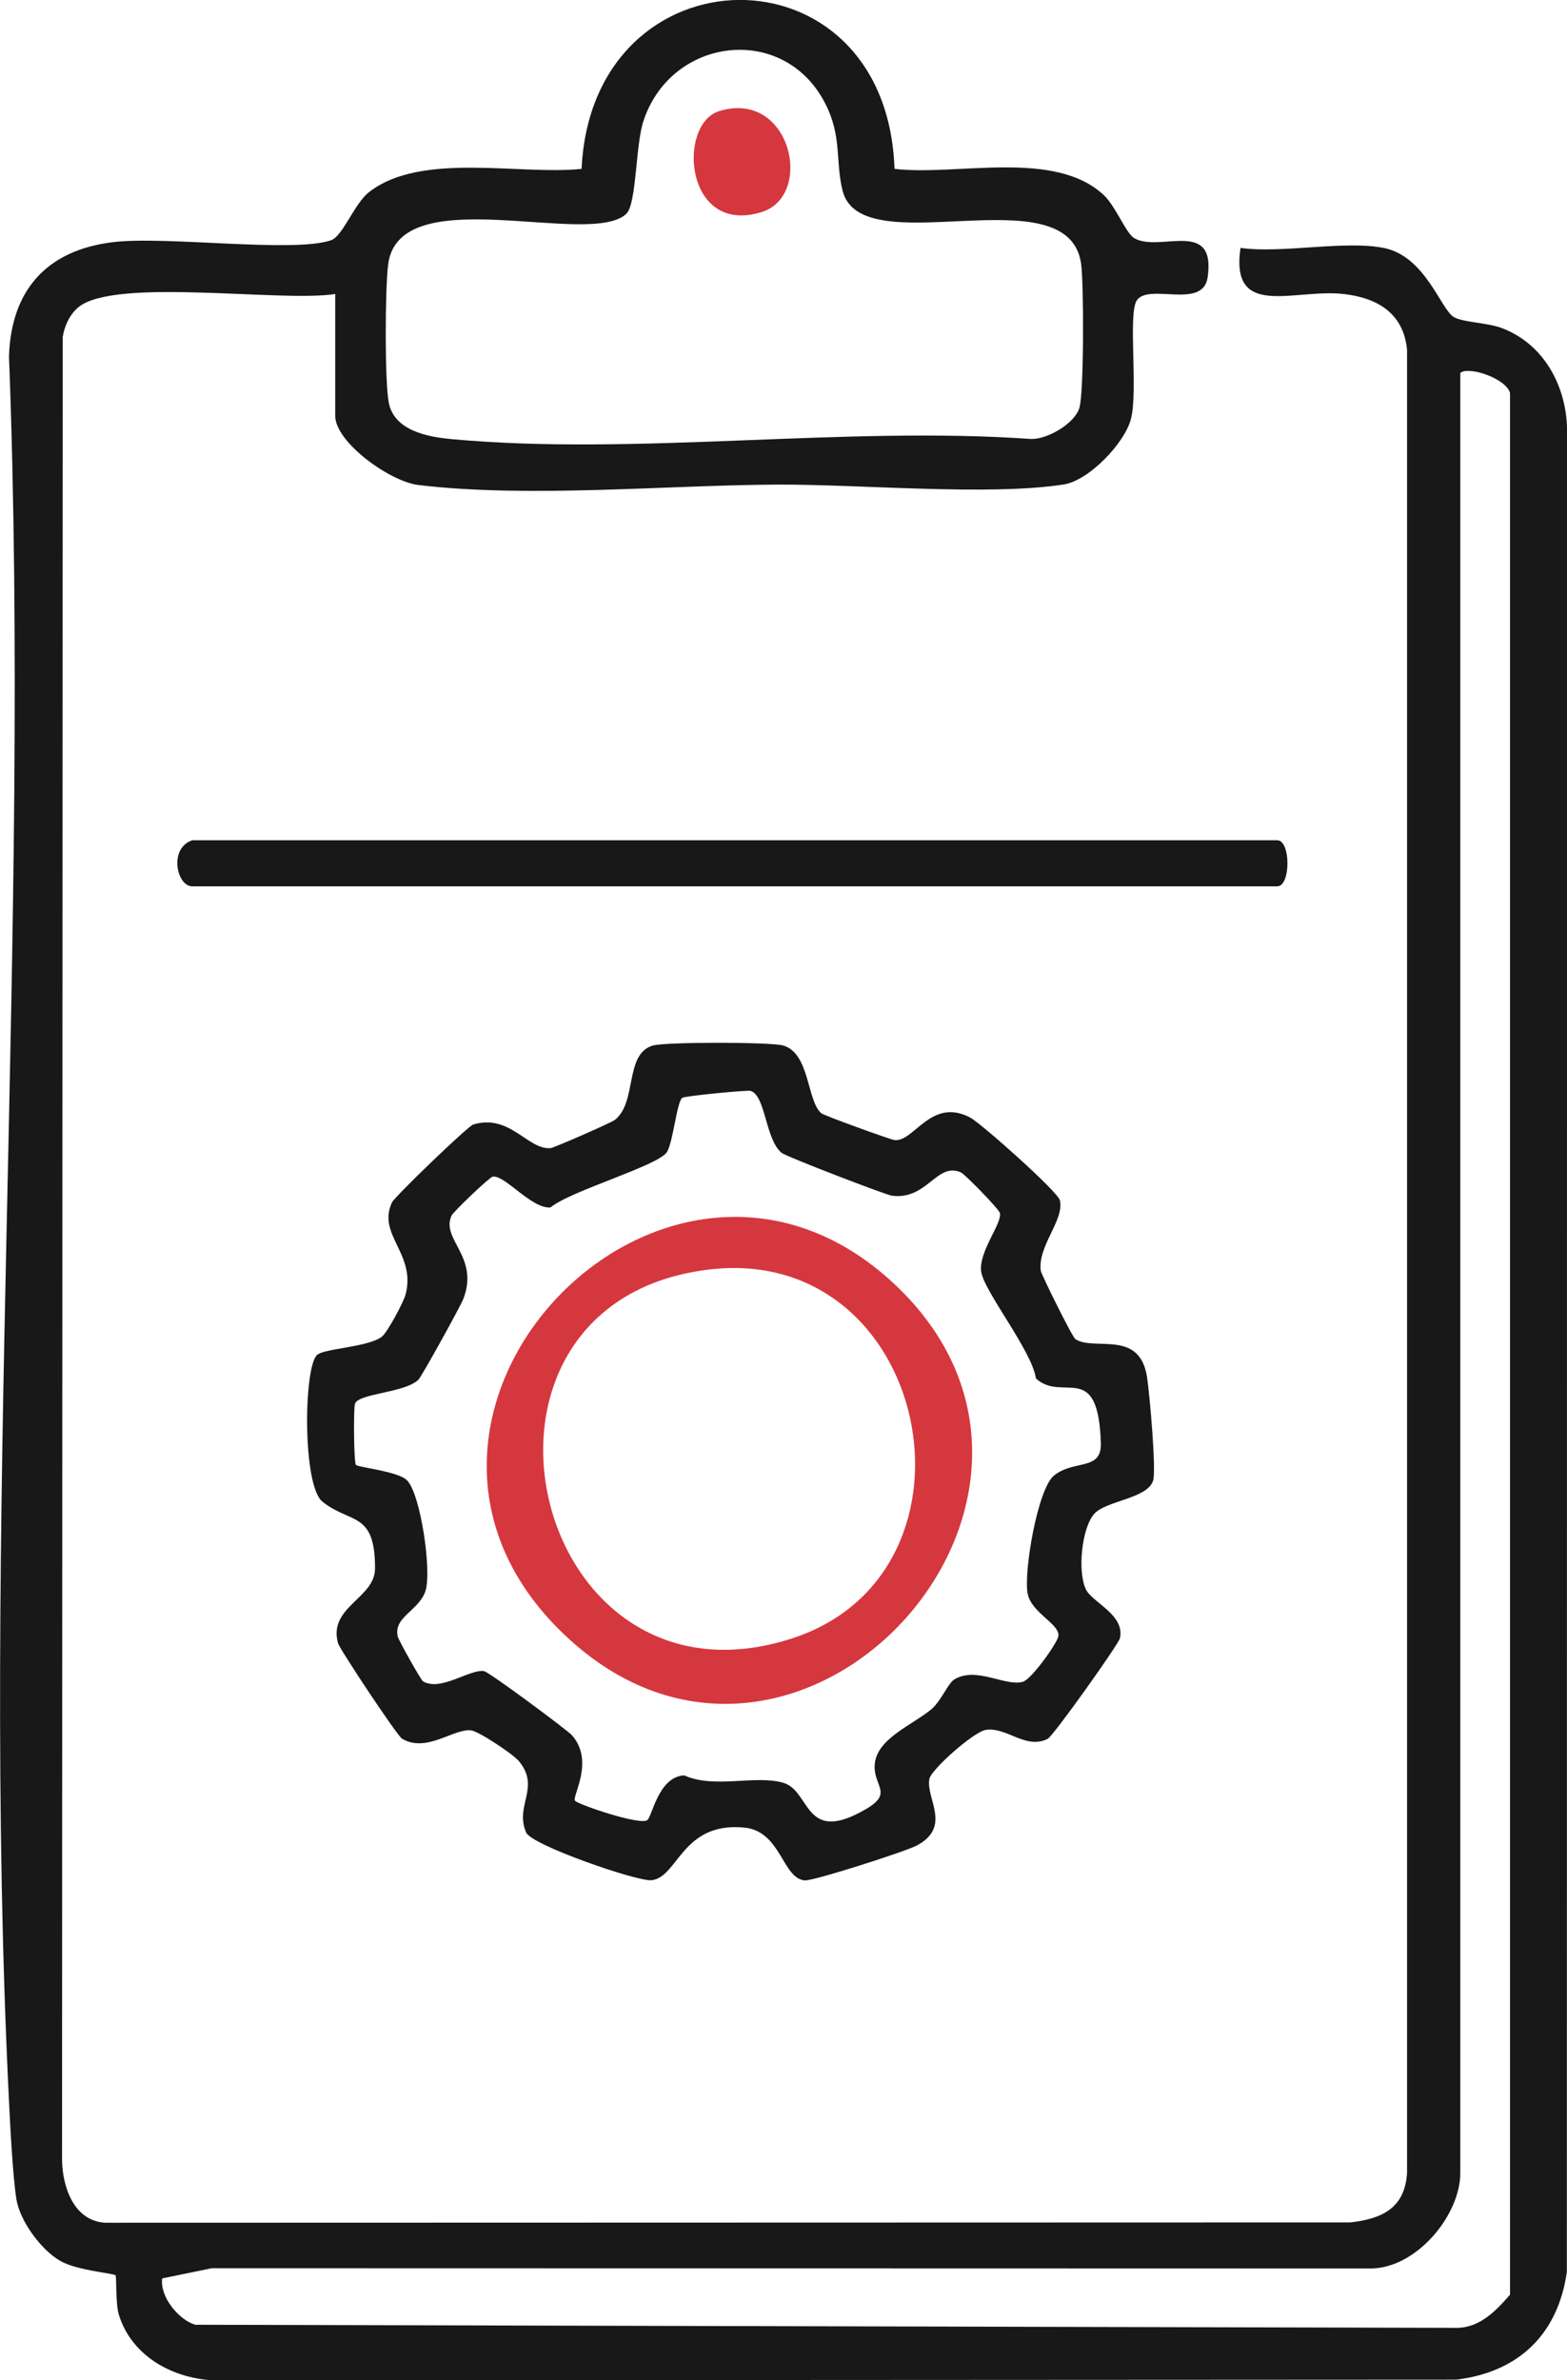
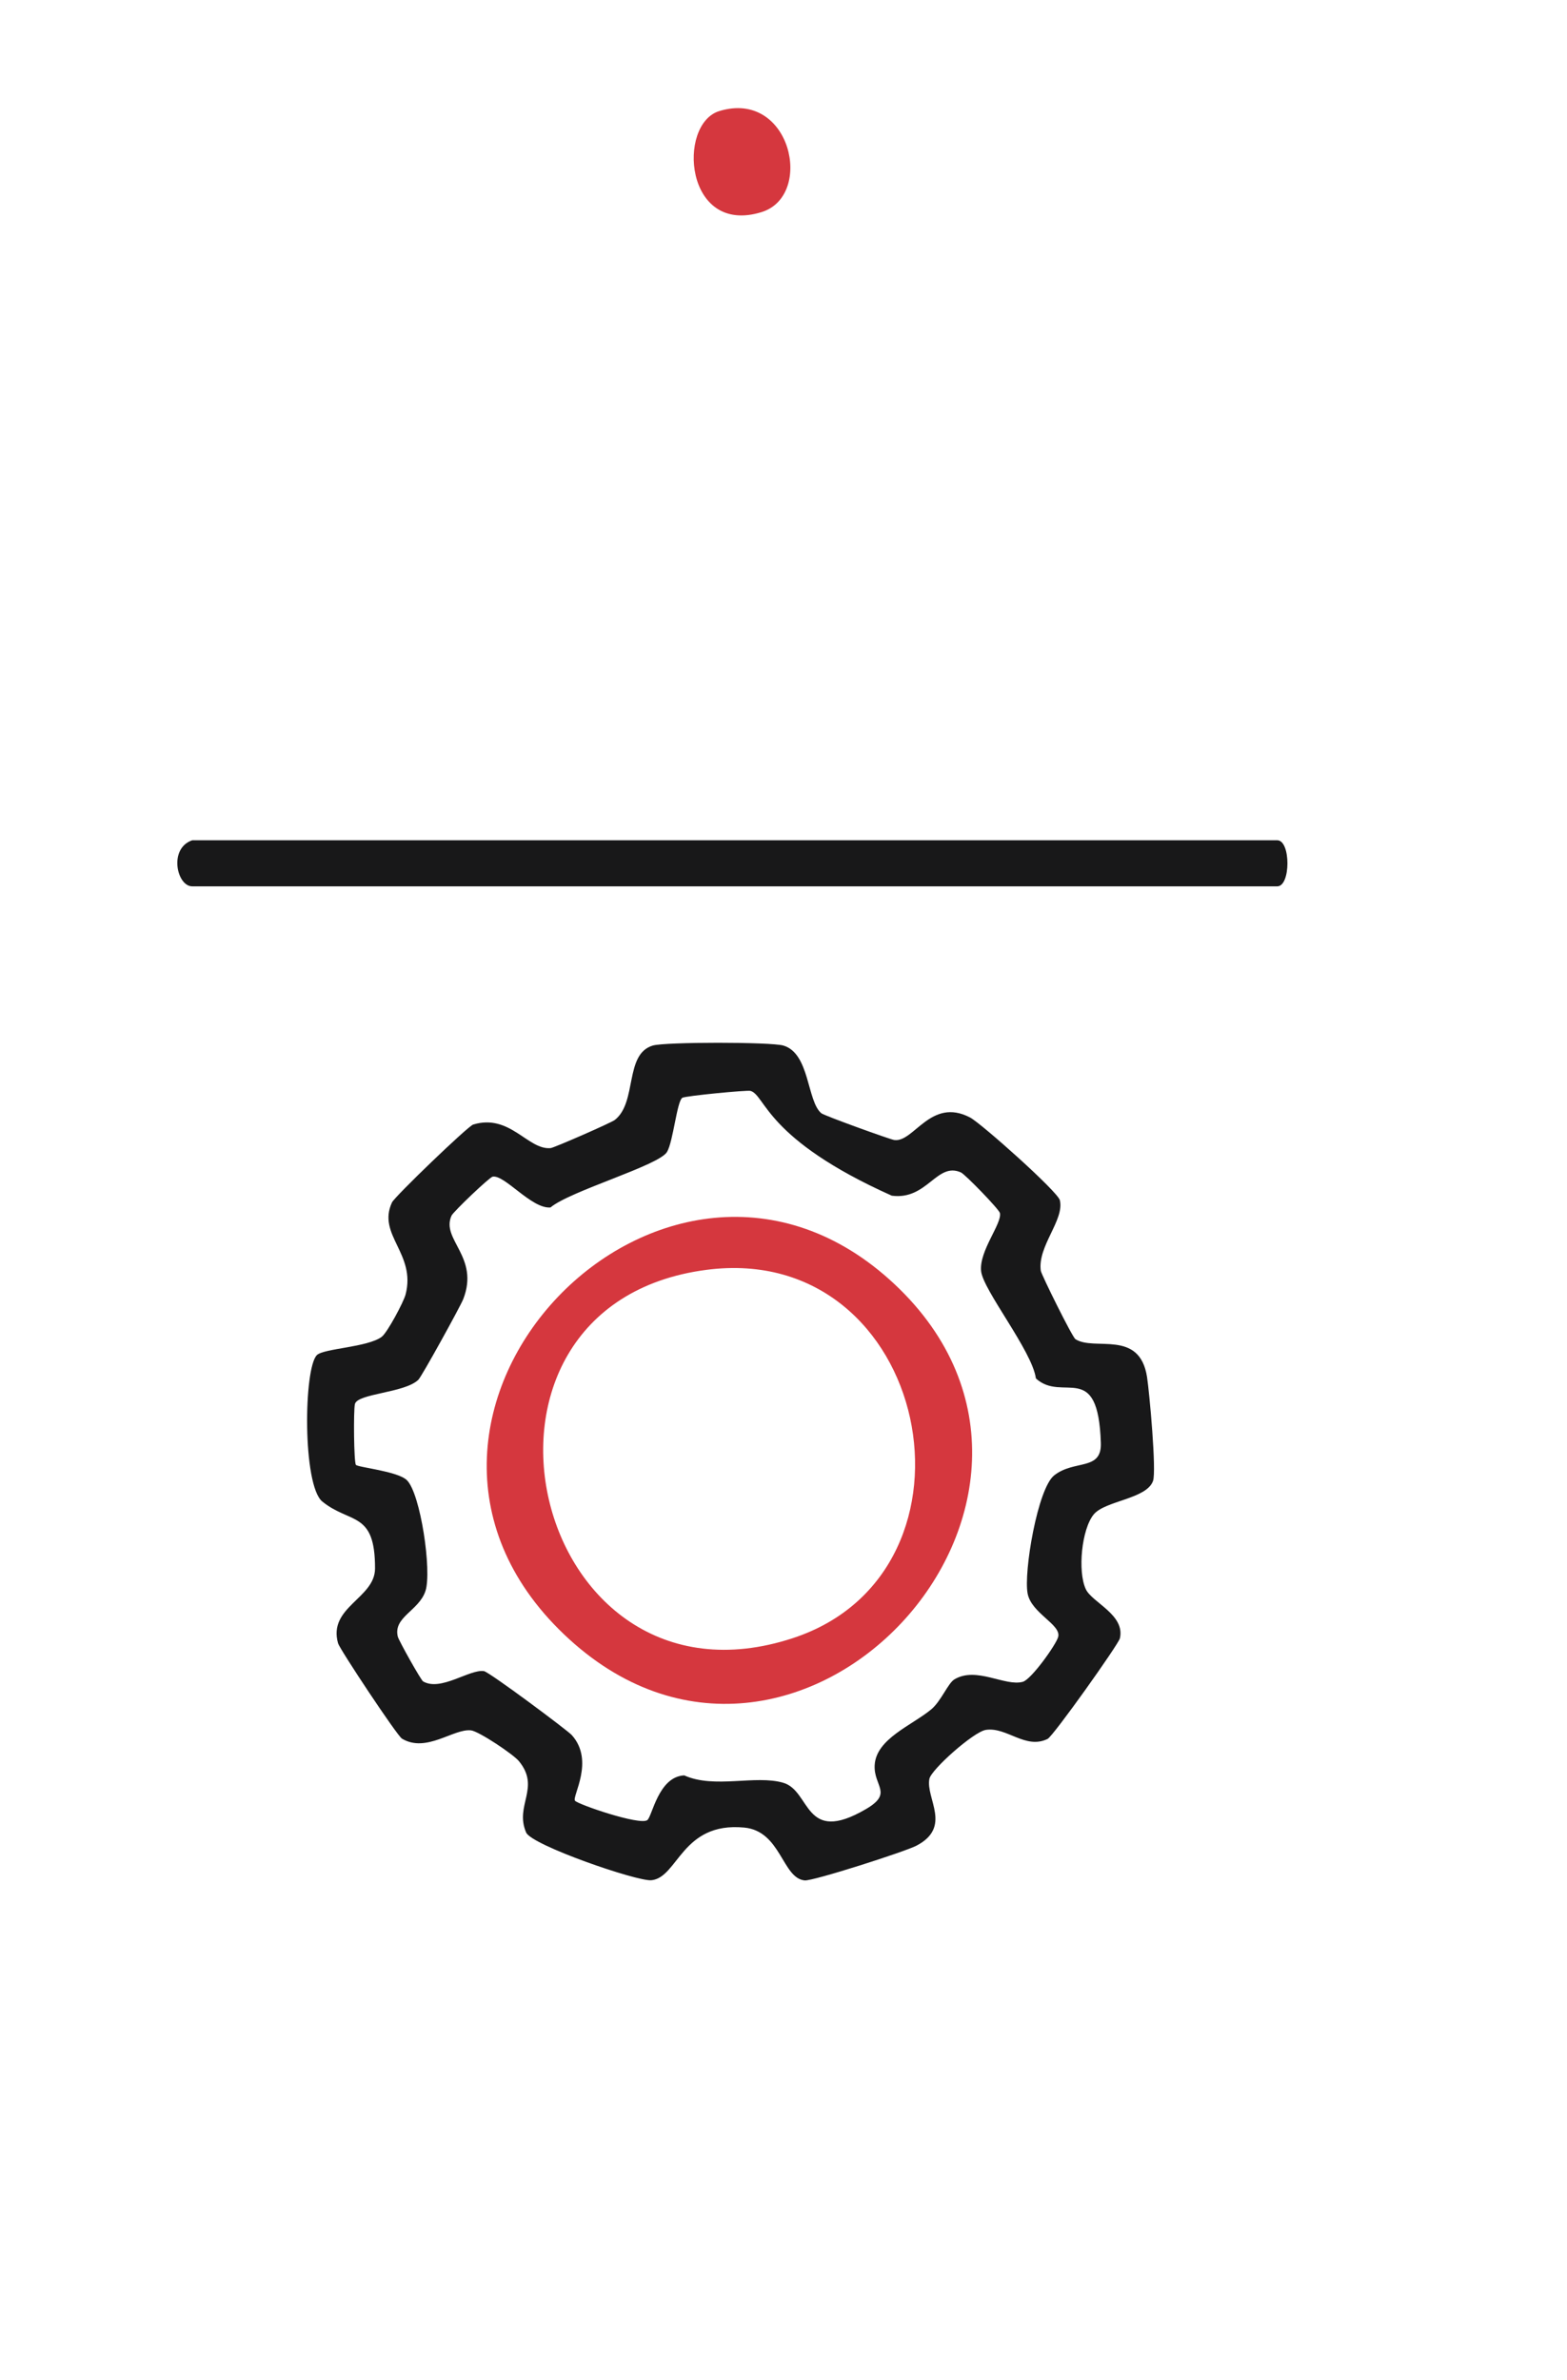
<svg xmlns="http://www.w3.org/2000/svg" width="79" height="120" viewBox="0 0 79 120" fill="none">
  <g clip-path="url(#clip0_33_182)">
-     <path d="M69.761 12.499C71.859 12.917 72.627 15.582 73.288 15.98C73.751 16.259 74.973 16.255 75.735 16.547C77.839 17.357 78.953 19.444 79.003 21.61L78.993 114.529C78.553 117.654 76.587 119.585 73.419 119.967L10.705 120C8.628 119.877 6.628 118.746 5.993 116.699C5.816 116.125 5.889 114.784 5.822 114.708C5.725 114.602 3.883 114.469 3.037 113.981C2.067 113.424 0.993 111.957 0.825 110.859C0.637 109.618 0.52 107.275 0.453 105.918C-0.977 77.018 1.564 46.983 0.453 17.964C0.56 14.646 2.336 12.612 5.705 12.207C8.393 11.885 14.766 12.761 16.685 12.114C17.282 11.912 17.85 10.283 18.598 9.692C21.215 7.638 26.169 8.839 29.32 8.514C29.854 -2.734 44.706 -2.95 45.096 8.514C48.26 8.882 53.173 7.502 55.66 9.848C56.234 10.389 56.771 11.759 57.173 12.001C58.442 12.758 61.321 10.973 60.882 13.986C60.643 15.621 57.932 14.261 57.318 15.134C56.851 15.797 57.392 19.699 57.012 21.136C56.697 22.334 54.908 24.225 53.626 24.424C49.881 25.011 43.307 24.411 39.203 24.431C33.555 24.457 26.675 25.118 21.088 24.451C19.669 24.282 16.9 22.301 16.9 20.96V14.822C14.188 15.25 5.836 13.982 3.97 15.475C3.517 15.84 3.248 16.431 3.161 16.998L3.128 108.901C3.151 110.255 3.721 111.967 5.305 112.057L68.077 112.04C69.674 111.864 70.822 111.317 70.936 109.558V17.636C70.765 15.807 69.459 15.018 67.741 14.822C65.231 14.54 62.013 16.116 62.539 12.499C64.657 12.788 67.781 12.108 69.754 12.499H69.761ZM31.592 10.764C29.796 12.536 20.152 9.009 19.571 13.312C19.413 14.49 19.39 19.195 19.598 20.29C19.866 21.71 21.551 22.025 22.763 22.138C32.011 22.994 42.586 21.465 51.979 22.131C52.811 22.155 54.187 21.345 54.418 20.562C54.65 19.779 54.643 14.331 54.505 13.312C53.885 8.68 43.414 13.382 42.478 9.609C42.102 8.093 42.465 6.872 41.586 5.183C39.488 1.148 33.813 1.862 32.431 6.125C32.041 7.323 32.092 10.263 31.585 10.764H31.592ZM73.62 18.803V109.552C73.62 111.685 71.402 114.363 69.09 114.363L10.685 114.349L8.175 114.864C8.054 115.786 8.994 116.941 9.839 117.2L73.456 117.356C74.617 117.346 75.433 116.483 76.127 115.683V19.809C75.916 19.062 74 18.438 73.617 18.807L73.62 18.803Z" fill="#181819" />
-     <path d="M54.221 67.515C55.184 68.129 57.452 67.004 57.828 69.423C57.949 70.21 58.308 74.151 58.13 74.659C57.808 75.575 55.711 75.654 55.14 76.348C54.529 77.091 54.321 79.225 54.741 80.117C55.056 80.791 56.734 81.405 56.459 82.596C56.388 82.898 53.096 87.53 52.814 87.666C51.697 88.213 50.757 87.049 49.7 87.211C49.083 87.307 46.945 89.212 46.854 89.68C46.663 90.675 48.016 92.102 46.197 93.051C45.633 93.346 40.988 94.839 40.569 94.799C39.431 94.693 39.381 92.311 37.518 92.135C34.361 91.837 34.189 94.657 32.84 94.79C32.122 94.859 26.8 93.024 26.525 92.384C25.931 91.004 27.266 90.134 26.162 88.787C25.884 88.445 24.139 87.278 23.743 87.234C22.857 87.138 21.494 88.389 20.266 87.653C20.018 87.503 17.132 83.15 17.044 82.848C16.524 81.016 18.9 80.585 18.907 79.079C18.917 76.156 17.655 76.842 16.249 75.698C15.246 74.878 15.306 68.969 15.977 68.315C16.326 67.977 18.524 67.927 19.242 67.396C19.528 67.183 20.35 65.637 20.447 65.262C20.988 63.195 18.994 62.256 19.763 60.617C19.9 60.325 23.585 56.775 23.857 56.692C25.716 56.131 26.609 57.986 27.76 57.88C27.938 57.863 30.817 56.602 30.998 56.46C32.136 55.564 31.468 53.138 32.911 52.71C33.538 52.525 38.861 52.525 39.492 52.71C40.834 53.105 40.676 55.517 41.408 56.124C41.559 56.247 44.858 57.438 45.079 57.472C46.066 57.621 46.918 55.298 48.905 56.337C49.462 56.629 53.325 60.07 53.432 60.508C53.673 61.506 52.298 62.824 52.472 64.065C52.499 64.257 54.056 67.406 54.217 67.512L54.221 67.515ZM52.224 69.49C52.036 68.106 49.559 65.04 49.462 64.081C49.358 63.059 50.516 61.699 50.412 61.158C50.375 60.969 48.66 59.204 48.445 59.107C47.227 58.56 46.747 60.518 44.958 60.279C44.663 60.239 39.626 58.308 39.398 58.115C38.575 57.419 38.602 55.219 37.837 54.996C37.673 54.947 34.542 55.249 34.398 55.345C34.126 55.527 33.941 57.538 33.629 58.072C33.226 58.759 28.75 60.036 27.753 60.873C26.797 60.952 25.447 59.214 24.837 59.32C24.679 59.346 22.857 61.082 22.763 61.287C22.216 62.492 24.189 63.355 23.353 65.498C23.212 65.856 21.259 69.403 21.088 69.563C20.39 70.23 18.021 70.246 17.893 70.784C17.816 71.109 17.84 73.733 17.944 73.85C18.058 73.979 20.051 74.168 20.514 74.623C21.202 75.299 21.776 79.201 21.451 80.204C21.125 81.206 19.813 81.521 20.055 82.51C20.105 82.712 21.219 84.699 21.33 84.766C22.223 85.287 23.679 84.139 24.397 84.248C24.669 84.291 28.619 87.238 28.827 87.473C29.995 88.774 28.827 90.569 28.988 90.781C29.125 90.964 32.25 92.036 32.632 91.76C32.881 91.581 33.189 89.567 34.495 89.504C36.018 90.191 38.075 89.467 39.485 89.876C40.894 90.284 40.512 93.038 43.653 91.206C45.042 90.397 44.042 90.058 44.096 88.993C44.166 87.656 45.975 86.986 46.952 86.173C47.442 85.764 47.794 84.859 48.113 84.666C49.22 83.996 50.67 85.035 51.566 84.786C51.995 84.666 53.244 82.914 53.348 82.523C53.512 81.902 51.999 81.335 51.808 80.34C51.6 79.258 52.311 75.037 53.147 74.38C54.167 73.574 55.546 74.168 55.499 72.748C55.365 68.504 53.58 70.744 52.217 69.486L52.224 69.49Z" fill="#181819" />
+     <path d="M54.221 67.515C55.184 68.129 57.452 67.004 57.828 69.423C57.949 70.21 58.308 74.151 58.13 74.659C57.808 75.575 55.711 75.654 55.14 76.348C54.529 77.091 54.321 79.225 54.741 80.117C55.056 80.791 56.734 81.405 56.459 82.596C56.388 82.898 53.096 87.53 52.814 87.666C51.697 88.213 50.757 87.049 49.7 87.211C49.083 87.307 46.945 89.212 46.854 89.68C46.663 90.675 48.016 92.102 46.197 93.051C45.633 93.346 40.988 94.839 40.569 94.799C39.431 94.693 39.381 92.311 37.518 92.135C34.361 91.837 34.189 94.657 32.84 94.79C32.122 94.859 26.8 93.024 26.525 92.384C25.931 91.004 27.266 90.134 26.162 88.787C25.884 88.445 24.139 87.278 23.743 87.234C22.857 87.138 21.494 88.389 20.266 87.653C20.018 87.503 17.132 83.15 17.044 82.848C16.524 81.016 18.9 80.585 18.907 79.079C18.917 76.156 17.655 76.842 16.249 75.698C15.246 74.878 15.306 68.969 15.977 68.315C16.326 67.977 18.524 67.927 19.242 67.396C19.528 67.183 20.35 65.637 20.447 65.262C20.988 63.195 18.994 62.256 19.763 60.617C19.9 60.325 23.585 56.775 23.857 56.692C25.716 56.131 26.609 57.986 27.76 57.88C27.938 57.863 30.817 56.602 30.998 56.46C32.136 55.564 31.468 53.138 32.911 52.71C33.538 52.525 38.861 52.525 39.492 52.71C40.834 53.105 40.676 55.517 41.408 56.124C41.559 56.247 44.858 57.438 45.079 57.472C46.066 57.621 46.918 55.298 48.905 56.337C49.462 56.629 53.325 60.07 53.432 60.508C53.673 61.506 52.298 62.824 52.472 64.065C52.499 64.257 54.056 67.406 54.217 67.512L54.221 67.515ZM52.224 69.49C52.036 68.106 49.559 65.04 49.462 64.081C49.358 63.059 50.516 61.699 50.412 61.158C50.375 60.969 48.66 59.204 48.445 59.107C47.227 58.56 46.747 60.518 44.958 60.279C38.575 57.419 38.602 55.219 37.837 54.996C37.673 54.947 34.542 55.249 34.398 55.345C34.126 55.527 33.941 57.538 33.629 58.072C33.226 58.759 28.75 60.036 27.753 60.873C26.797 60.952 25.447 59.214 24.837 59.32C24.679 59.346 22.857 61.082 22.763 61.287C22.216 62.492 24.189 63.355 23.353 65.498C23.212 65.856 21.259 69.403 21.088 69.563C20.39 70.23 18.021 70.246 17.893 70.784C17.816 71.109 17.84 73.733 17.944 73.85C18.058 73.979 20.051 74.168 20.514 74.623C21.202 75.299 21.776 79.201 21.451 80.204C21.125 81.206 19.813 81.521 20.055 82.51C20.105 82.712 21.219 84.699 21.33 84.766C22.223 85.287 23.679 84.139 24.397 84.248C24.669 84.291 28.619 87.238 28.827 87.473C29.995 88.774 28.827 90.569 28.988 90.781C29.125 90.964 32.25 92.036 32.632 91.76C32.881 91.581 33.189 89.567 34.495 89.504C36.018 90.191 38.075 89.467 39.485 89.876C40.894 90.284 40.512 93.038 43.653 91.206C45.042 90.397 44.042 90.058 44.096 88.993C44.166 87.656 45.975 86.986 46.952 86.173C47.442 85.764 47.794 84.859 48.113 84.666C49.22 83.996 50.67 85.035 51.566 84.786C51.995 84.666 53.244 82.914 53.348 82.523C53.512 81.902 51.999 81.335 51.808 80.34C51.6 79.258 52.311 75.037 53.147 74.38C54.167 73.574 55.546 74.168 55.499 72.748C55.365 68.504 53.58 70.744 52.217 69.486L52.224 69.49Z" fill="#181819" />
    <path d="M9.692 42.361H64.392C65.077 42.361 65.077 44.684 64.392 44.684H9.692C8.91 44.684 8.49 42.766 9.692 42.361Z" fill="#181819" />
    <path d="M36.267 5.598C39.871 4.503 41.062 9.858 38.401 10.691C34.512 11.905 34.126 6.248 36.267 5.598Z" fill="#D5373E" />
    <path d="M28.434 82.393C16.88 71.368 33.602 53.945 45.106 64.748C56.633 75.575 40.086 93.516 28.434 82.393ZM35.616 64.018C21.88 65.807 26.716 86.929 39.968 82.586C50.247 79.218 46.908 62.545 35.616 64.018Z" fill="#D5373E" />
  </g>
  <defs>
    <clipPath id="clip0_33_182">
      <rect width="79" height="120" fill="white" />
    </clipPath>
  </defs>
</svg>